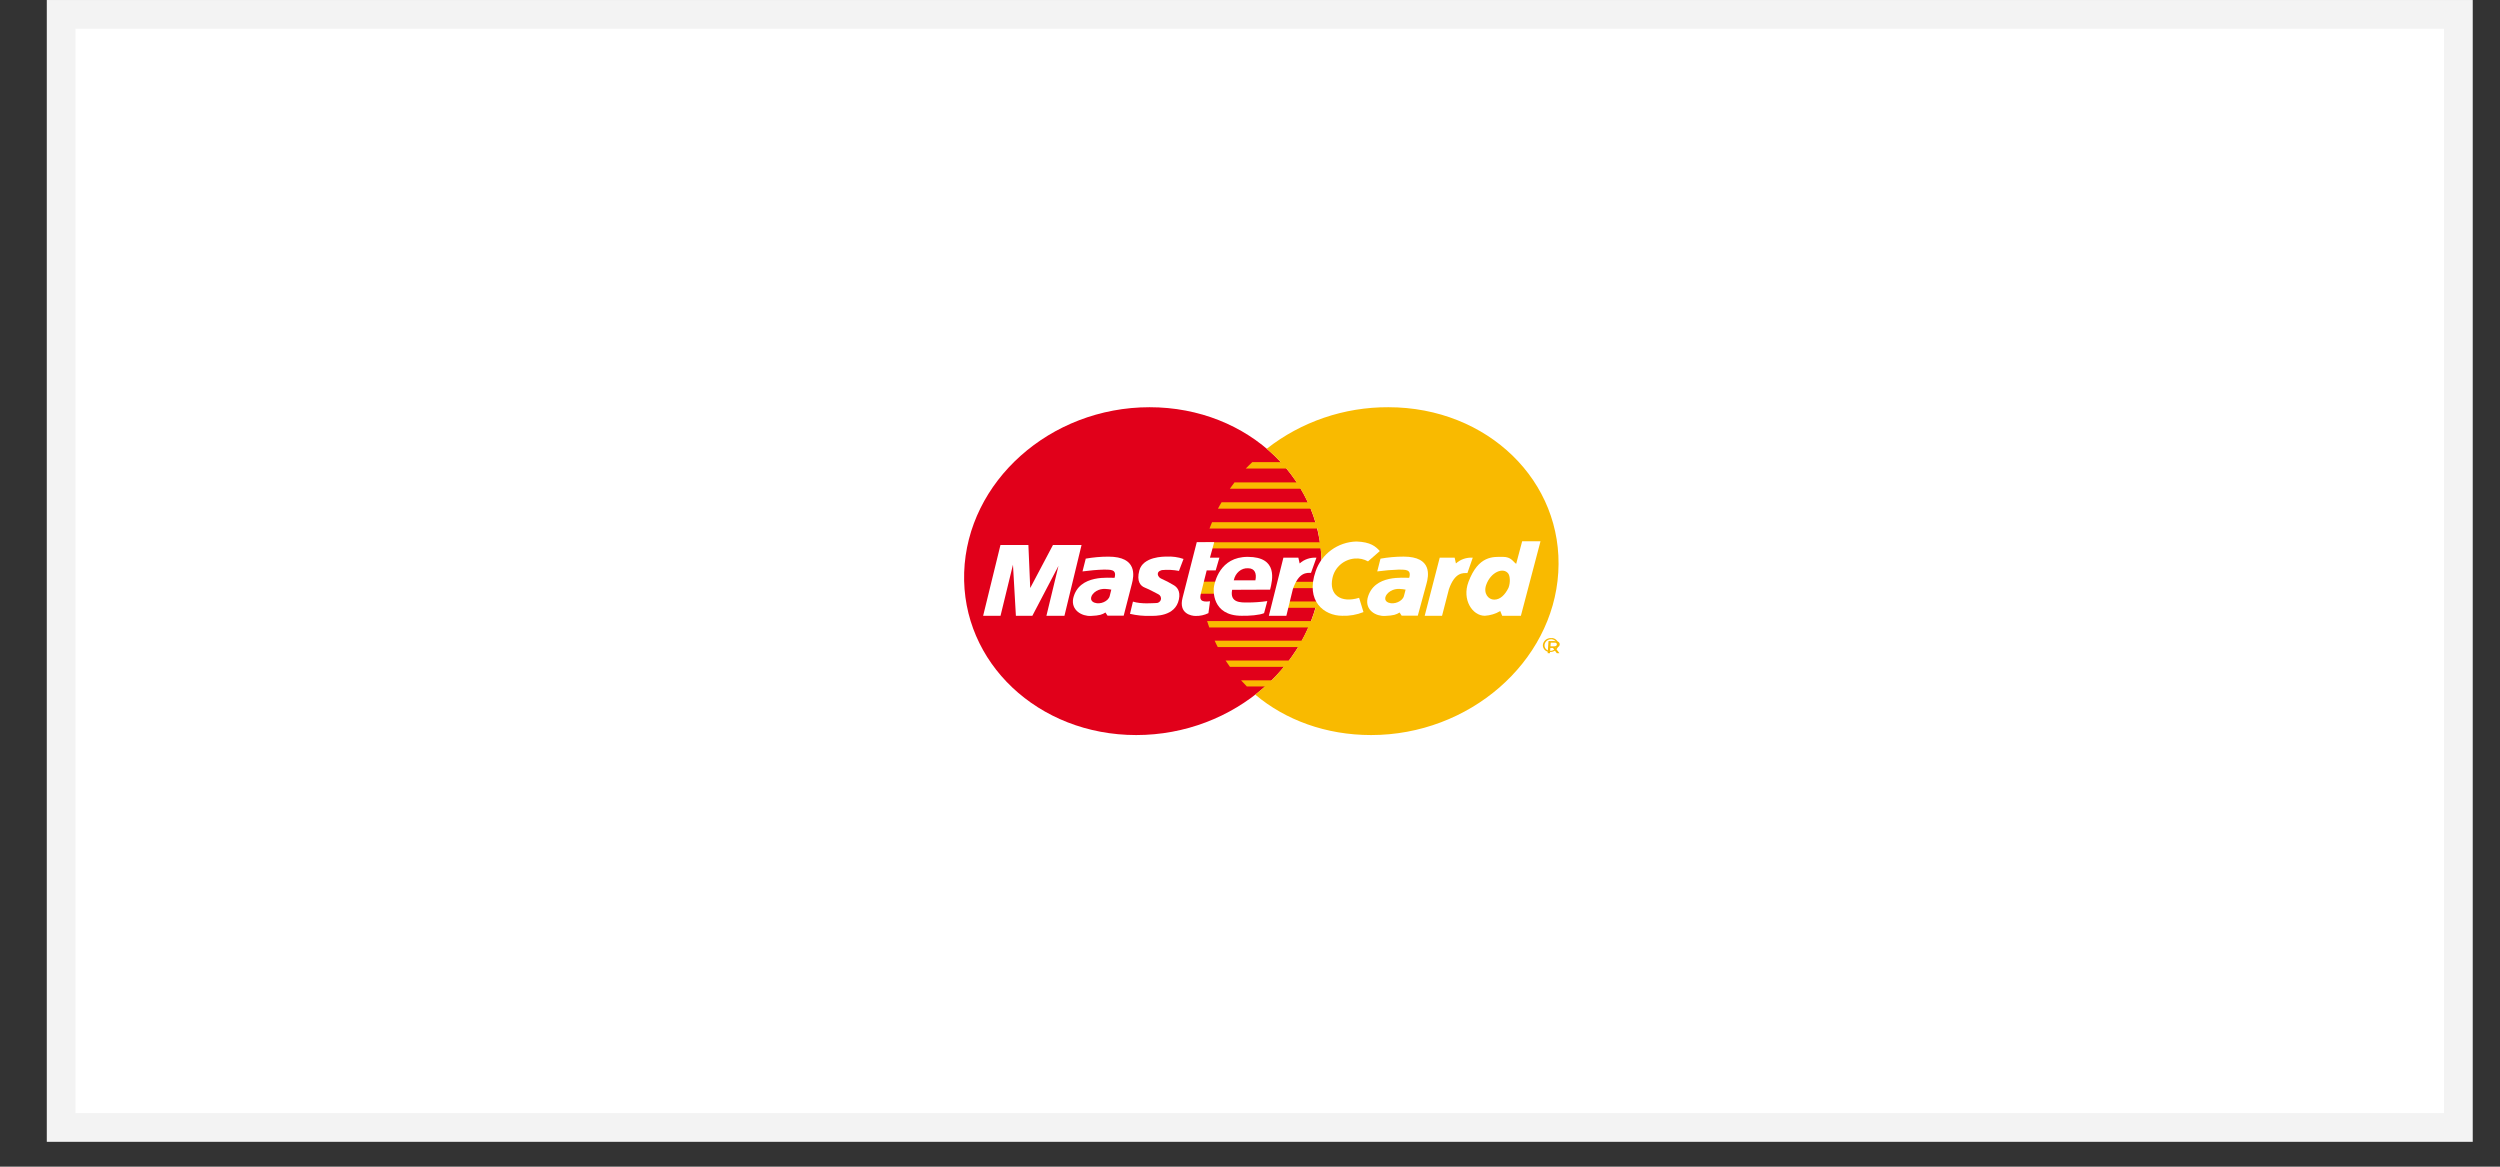
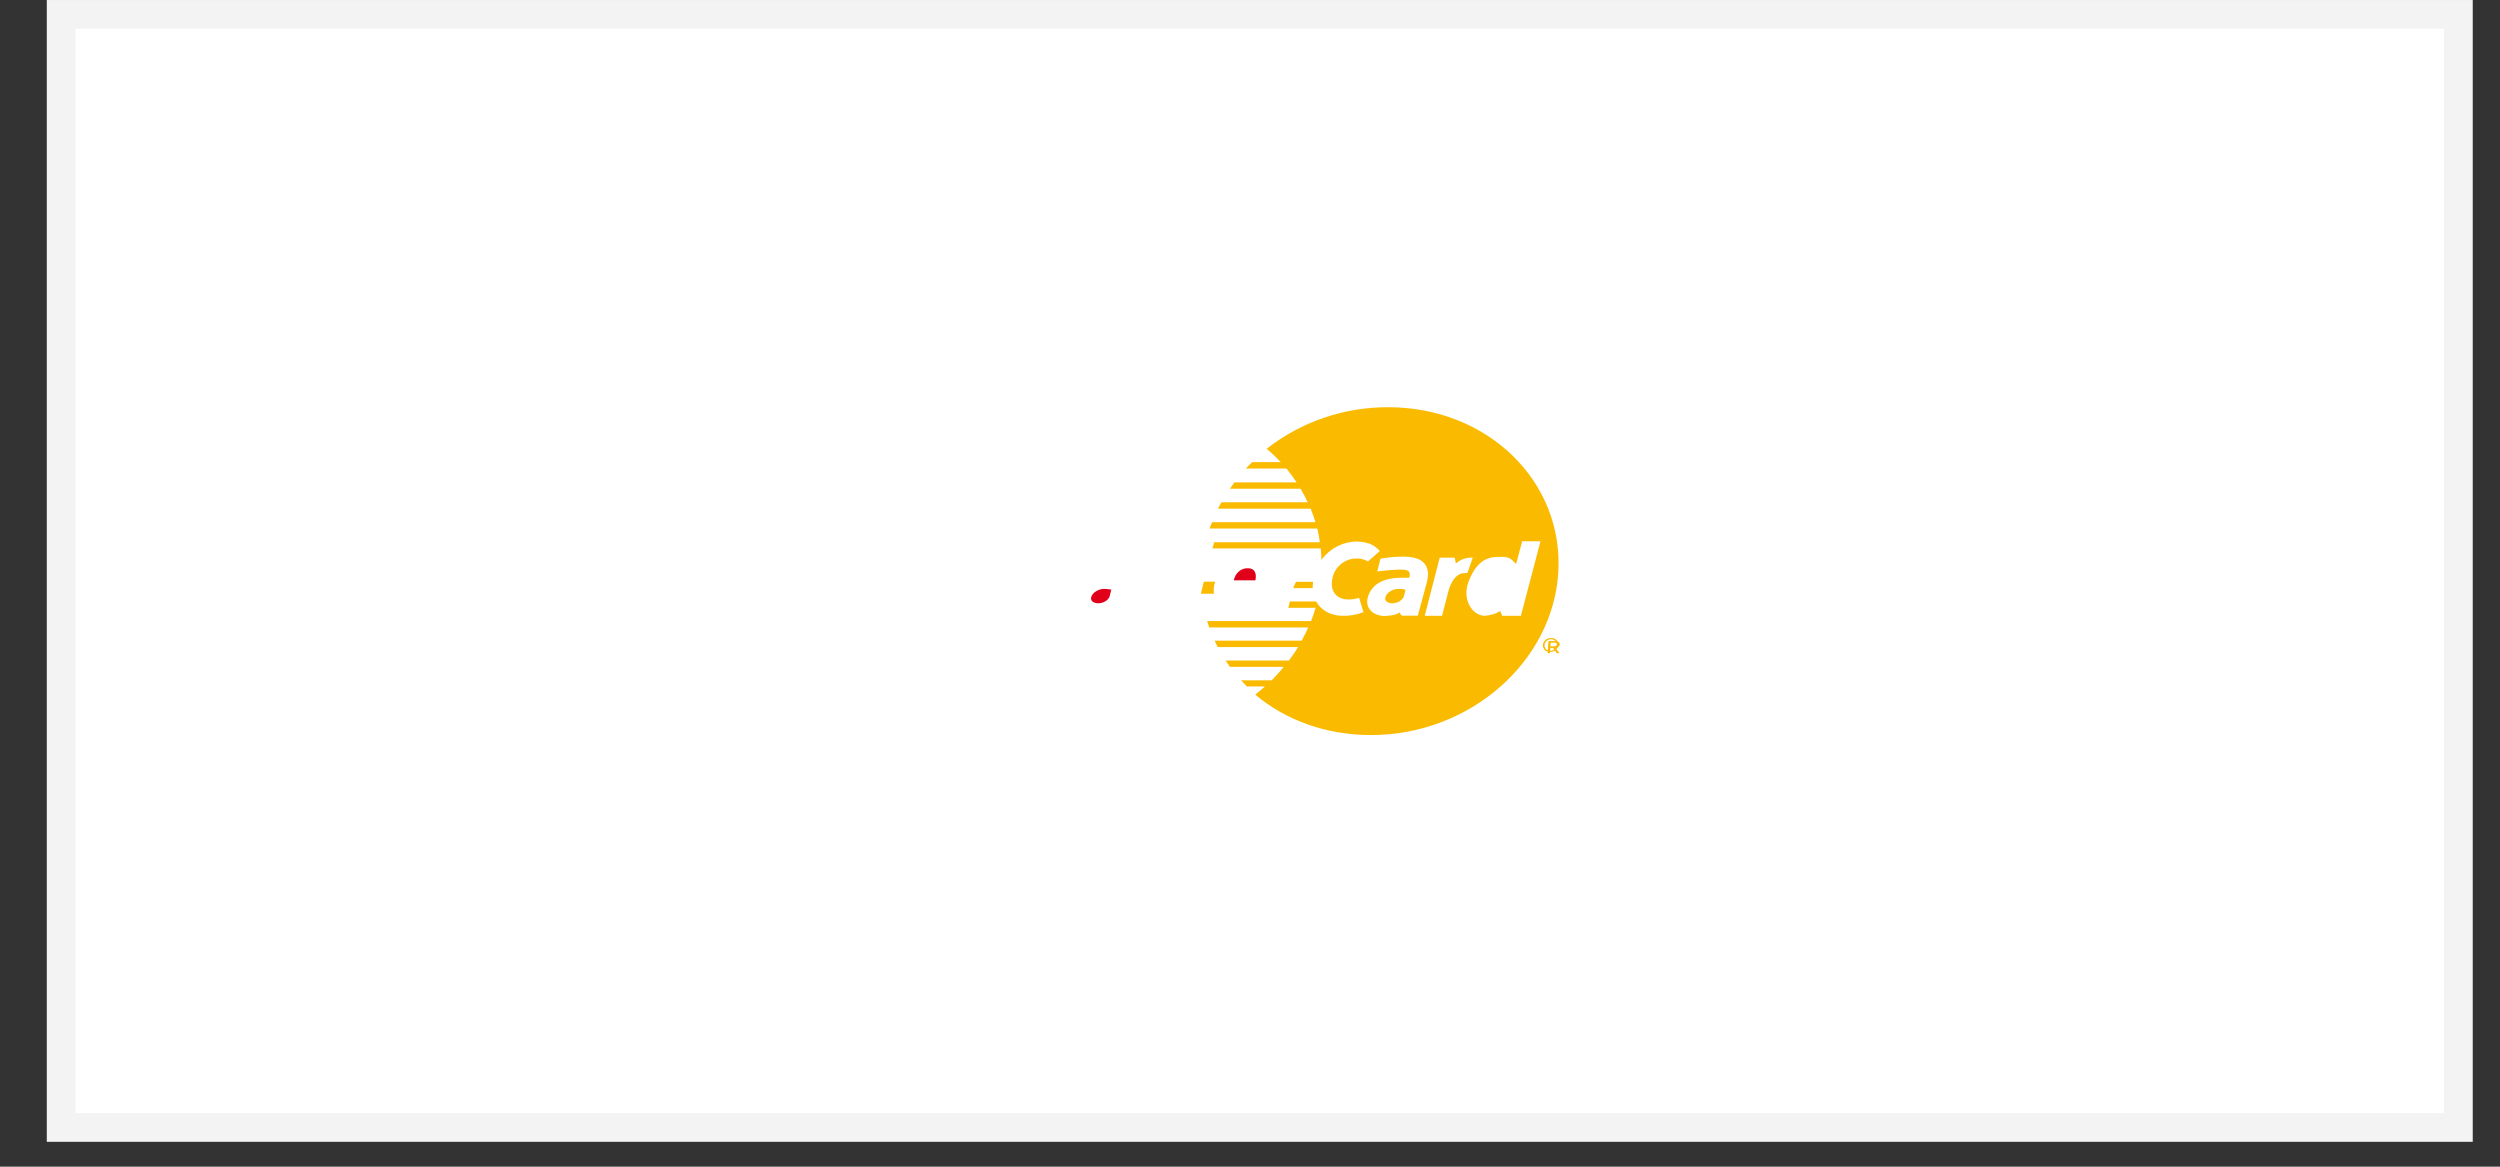
<svg xmlns="http://www.w3.org/2000/svg" width="90px" height="42px" viewBox="0 0 90 42" version="1.1">
  <rect x="0" y="0" width="90" height="42" fill="#333333" stroke="none" />
  <title>9DC9778C-1B95-427F-BE49-8A03AF29C0E8</title>
  <g id="Anasayfa" stroke="none" stroke-width="1" fill="none" fill-rule="evenodd">
    <g id="Anasayfa-haibrag" transform="translate(-861, -5920)">
      <g id="Group-13-Copy" transform="translate(861.839, 5920)">
        <path d="M87.663,0.517 L1.362,0.517 L1.362,40.589 L87.663,40.589 L87.663,0.517 Z" id="Rectangle-8-Copy-12" stroke="#F3F3F3" stroke-width="1.033" fill="#FFFFFF" />
-         <path d="M33.871,20.61 C33.978,17.334 36.966,14.66 40.546,14.66 C44.126,14.66 46.897,17.334 46.732,20.61 C46.572,23.853 43.592,26.462 40.064,26.462 C36.536,26.462 33.769,23.851 33.871,20.61 Z" id="Shape" fill="#E1001A" fill-rule="nonzero" />
        <path d="M42.93,21.375 L42.319,21.375 L42.393,20.94 L42.974,20.94 C42.94,21.076 42.923,21.225 42.924,21.375 L42.93,21.375 Z" id="Shape" fill="#F9BA00" fill-rule="nonzero" />
        <path d="M44.765,16.154 C46.008,15.18 47.552,14.653 49.141,14.66 C52.721,14.66 55.459,17.335 55.259,20.61 C55.06,23.853 52.045,26.462 48.522,26.462 C46.894,26.462 45.436,25.921 44.351,25.008 L44.351,25.008 C44.467,24.913 44.584,24.814 44.7,24.713 L44.048,24.713 C43.945,24.607 43.888,24.549 43.838,24.491 L44.942,24.491 C45.089,24.337 45.244,24.174 45.375,24.008 L43.44,24.008 C43.388,23.932 43.331,23.854 43.282,23.779 L45.562,23.779 C45.678,23.623 45.795,23.458 45.891,23.294 L43,23.294 C42.962,23.22 42.923,23.145 42.889,23.065 L46.021,23.065 C46.105,22.906 46.188,22.754 46.254,22.588 L42.694,22.588 C42.668,22.511 42.64,22.433 42.617,22.359 L46.36,22.359 C46.419,22.201 46.476,22.045 46.523,21.882 L45.514,21.882 L45.565,21.653 L46.581,21.653 C46.619,21.491 46.649,21.338 46.674,21.173 L45.69,21.173 L45.76,20.944 L46.704,20.944 C46.716,20.83 46.727,20.723 46.732,20.612 C46.746,20.322 46.737,20.032 46.706,19.743 L42.519,19.743 C42.533,19.668 42.544,19.595 42.561,19.521 L46.675,19.521 C46.651,19.351 46.625,19.191 46.585,19.028 L42.703,19.028 C42.729,18.951 42.767,18.875 42.795,18.799 L46.517,18.799 C46.469,18.632 46.408,18.471 46.345,18.311 L43.008,18.311 C43.045,18.233 43.096,18.156 43.137,18.082 L46.239,18.082 C46.162,17.916 46.077,17.753 45.983,17.595 L43.436,17.595 C43.486,17.518 43.552,17.443 43.603,17.366 L45.839,17.366 C45.726,17.193 45.604,17.026 45.472,16.866 L44.01,16.866 C44.079,16.787 44.173,16.711 44.243,16.637 L45.269,16.637 C45.11,16.467 44.941,16.306 44.763,16.155 L44.765,16.154 Z" id="Shape" fill="#F9BA00" fill-rule="nonzero" />
        <path d="M44.84,22.168 L45.363,20.077 L45.902,20.077 L45.948,20.284 C46.112,20.137 46.331,20.062 46.553,20.077 L46.357,20.623 C46.205,20.623 45.918,20.586 45.703,21.212 L45.47,22.168 L44.84,22.168 Z" id="Shape" fill="#FFFFFF" fill-rule="nonzero" />
        <path d="M42.245,19.516 L42.873,19.516 L42.719,20.077 L43.059,20.077 L42.926,20.535 L42.602,20.535 L42.388,21.388 C42.349,21.551 42.359,21.697 42.722,21.646 L42.664,22.073 C42.519,22.144 42.36,22.179 42.198,22.174 C42.054,22.174 41.584,22.094 41.733,21.521 L42.245,19.516 Z" id="Shape" fill="#FFFFFF" fill-rule="nonzero" />
        <path d="M44.884,21.227 C44.972,20.884 45.18,20.047 44.079,20.047 C43.066,20.047 42.896,20.969 42.866,21.102 C42.836,21.235 42.779,22.168 43.862,22.168 C44.126,22.174 44.512,22.146 44.668,22.073 L44.784,21.639 C44.549,21.673 44.313,21.69 44.076,21.69 C43.827,21.69 43.425,21.705 43.518,21.233 L44.884,21.227 Z" id="Shape" fill="#FFFFFF" fill-rule="nonzero" />
        <path d="M43.577,20.891 L44.355,20.891 C44.406,20.657 44.341,20.457 44.092,20.457 C43.848,20.442 43.631,20.625 43.577,20.891 L43.577,20.891 Z" id="Shape" fill="#E1001A" fill-rule="nonzero" />
        <path d="M41.605,20.55 L41.768,20.122 C41.57,20.054 41.361,20.026 41.153,20.038 C41.064,20.038 40.312,20.03 40.176,20.539 C40.072,20.931 40.221,21.092 40.368,21.151 C40.6,21.246 40.737,21.336 40.863,21.394 C40.937,21.43 40.974,21.513 40.951,21.59 C40.928,21.668 40.852,21.718 40.77,21.71 C40.673,21.71 40.255,21.755 39.947,21.658 L39.841,22.098 C40.081,22.155 40.328,22.18 40.575,22.171 C40.727,22.171 41.471,22.208 41.602,21.576 C41.666,21.267 41.525,21.127 41.407,21.061 C41.266,20.975 41.119,20.899 40.968,20.832 C40.841,20.782 40.753,20.583 40.989,20.523 C41.195,20.504 41.402,20.514 41.605,20.553 L41.605,20.55 Z" id="Shape" fill="#FFFFFF" fill-rule="nonzero" />
        <polygon id="Shape" fill="#FFFFFF" fill-rule="nonzero" points="37.481 22.168 38.097 19.619 37.068 19.619 36.249 21.169 36.183 19.619 35.178 19.619 34.554 22.168 35.18 22.168 35.628 20.329 35.733 22.168 36.326 22.168 37.266 20.372 36.832 22.168 37.481 22.168" />
        <path d="M38.247,20.114 L38.131,20.571 C38.39,20.536 38.651,20.513 38.913,20.505 C39.129,20.513 39.372,20.483 39.286,20.8 C39.125,20.815 38.007,20.653 37.797,21.536 C37.709,21.97 38.11,22.189 38.431,22.174 C38.752,22.16 38.842,22.123 38.957,22.05 L39.032,22.164 L39.614,22.164 L39.908,21.02 C39.984,20.733 40.116,20.039 39.064,20.039 C38.788,20.039 38.512,20.064 38.24,20.112 L38.247,20.114 Z" id="Shape" fill="#FFFFFF" fill-rule="nonzero" />
        <path d="M39.168,21.227 C39.065,21.212 38.835,21.154 38.629,21.278 C38.423,21.403 38.359,21.622 38.565,21.697 C38.771,21.773 39.064,21.647 39.111,21.455 L39.168,21.226 L39.168,21.227 Z" id="Shape" fill="#E1001A" fill-rule="nonzero" />
        <path d="M50.45,22.168 L50.991,20.077 L51.529,20.077 L51.574,20.284 C51.739,20.136 51.958,20.061 52.18,20.077 L51.988,20.631 C51.836,20.631 51.54,20.586 51.322,21.212 L51.075,22.168 L50.45,22.168 Z" id="Shape" fill="#FFFFFF" fill-rule="nonzero" />
        <path d="M48.409,20.21 C48.265,20.129 48.098,20.093 47.932,20.107 C47.537,20.14 47.21,20.425 47.13,20.807 C46.995,21.418 47.437,21.722 48.089,21.521 L48.246,22.035 C48.003,22.133 47.741,22.178 47.479,22.168 C46.83,22.168 46.149,21.639 46.524,20.566 C46.735,19.94 47.323,19.511 47.993,19.494 C48.507,19.513 48.683,19.672 48.835,19.838 L48.409,20.21 Z" id="Shape" fill="#FFFFFF" fill-rule="nonzero" />
        <path d="M53.743,20.299 C53.627,20.218 53.565,20.047 53.267,20.047 C52.918,20.047 52.387,19.989 52.026,20.948 C51.786,21.586 52.166,22.168 52.615,22.168 C52.811,22.156 53.002,22.098 53.17,21.998 L53.24,22.168 L53.913,22.168 L54.619,19.486 L53.959,19.486 L53.743,20.299 Z" id="Shape" fill="#FFFFFF" fill-rule="nonzero" />
-         <path d="M53.467,21.161 C53.542,20.969 53.522,20.73 53.457,20.646 C53.278,20.409 52.824,20.596 52.663,21.058 C52.557,21.359 52.736,21.587 52.952,21.587 C53.169,21.587 53.34,21.418 53.467,21.161 L53.467,21.161 Z" id="Shape" fill="#F9BA00" fill-rule="nonzero" />
        <path d="M48.858,20.114 L48.742,20.571 C49.001,20.536 49.263,20.514 49.525,20.505 C49.741,20.513 49.984,20.483 49.893,20.8 C49.733,20.815 48.614,20.653 48.394,21.536 C48.3,21.97 48.696,22.189 49.019,22.174 C49.341,22.16 49.429,22.123 49.546,22.05 L49.62,22.164 L50.202,22.164 L50.513,21.02 C50.593,20.734 50.735,20.038 49.689,20.038 C49.412,20.038 49.136,20.063 48.864,20.111 L48.858,20.114 Z" id="Shape" fill="#FFFFFF" fill-rule="nonzero" />
        <path d="M49.763,21.227 C49.66,21.212 49.429,21.154 49.222,21.278 C49.015,21.403 48.948,21.622 49.152,21.697 C49.357,21.773 49.653,21.647 49.703,21.455 L49.763,21.226 L49.763,21.227 Z" id="Shape" fill="#F9BA00" fill-rule="nonzero" />
        <path d="M54.998,23.013 C55.055,23.011 55.11,23.032 55.15,23.071 C55.19,23.111 55.211,23.166 55.207,23.222 C55.197,23.34 55.096,23.431 54.975,23.431 C54.918,23.434 54.862,23.413 54.822,23.373 C54.781,23.333 54.761,23.278 54.764,23.222 C54.775,23.103 54.876,23.013 54.997,23.013 L54.997,22.971 C54.847,22.965 54.718,23.075 54.703,23.222 C54.701,23.29 54.729,23.357 54.78,23.405 C54.83,23.452 54.899,23.476 54.969,23.471 C55.119,23.475 55.246,23.366 55.262,23.219 C55.265,23.151 55.238,23.085 55.188,23.037 C55.138,22.989 55.07,22.964 55,22.969 L55,23.011 L54.998,23.013 Z" id="Shape" fill="#F9BA00" fill-rule="nonzero" />
        <path d="M54.978,23.135 L55.095,23.135 C55.156,23.135 55.219,23.135 55.215,23.199 C55.21,23.263 55.146,23.269 55.072,23.269 L54.97,23.269 L54.97,23.326 L55.068,23.326 L55.204,23.514 L55.3,23.514 L55.154,23.323 C55.237,23.324 55.306,23.271 55.311,23.202 C55.311,23.116 55.252,23.079 55.116,23.079 L54.907,23.079 L54.876,23.514 L54.96,23.514 L54.987,23.135 L54.978,23.135 Z" id="Shape" fill="#F9BA00" fill-rule="nonzero" />
      </g>
    </g>
  </g>
</svg>